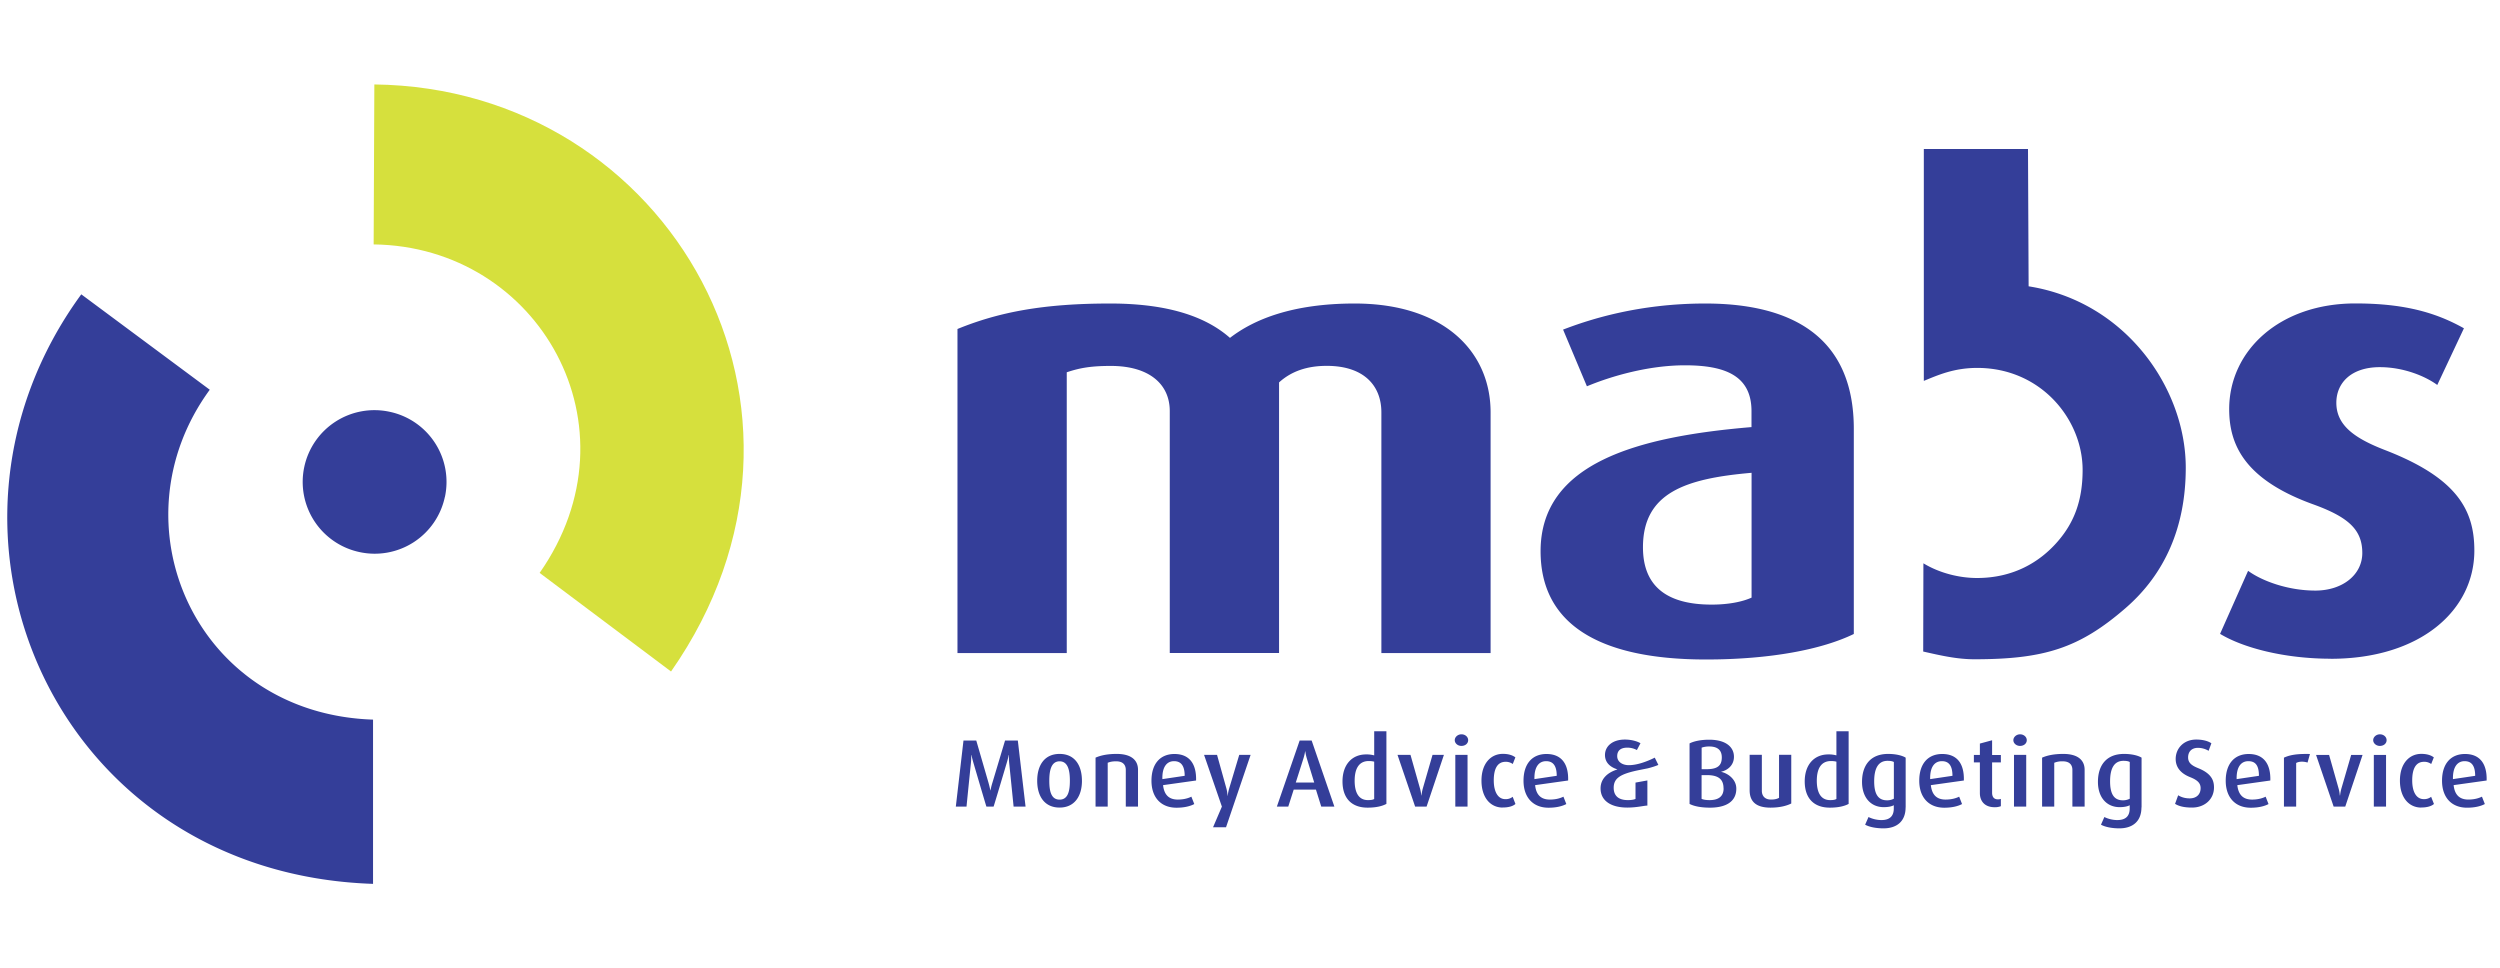
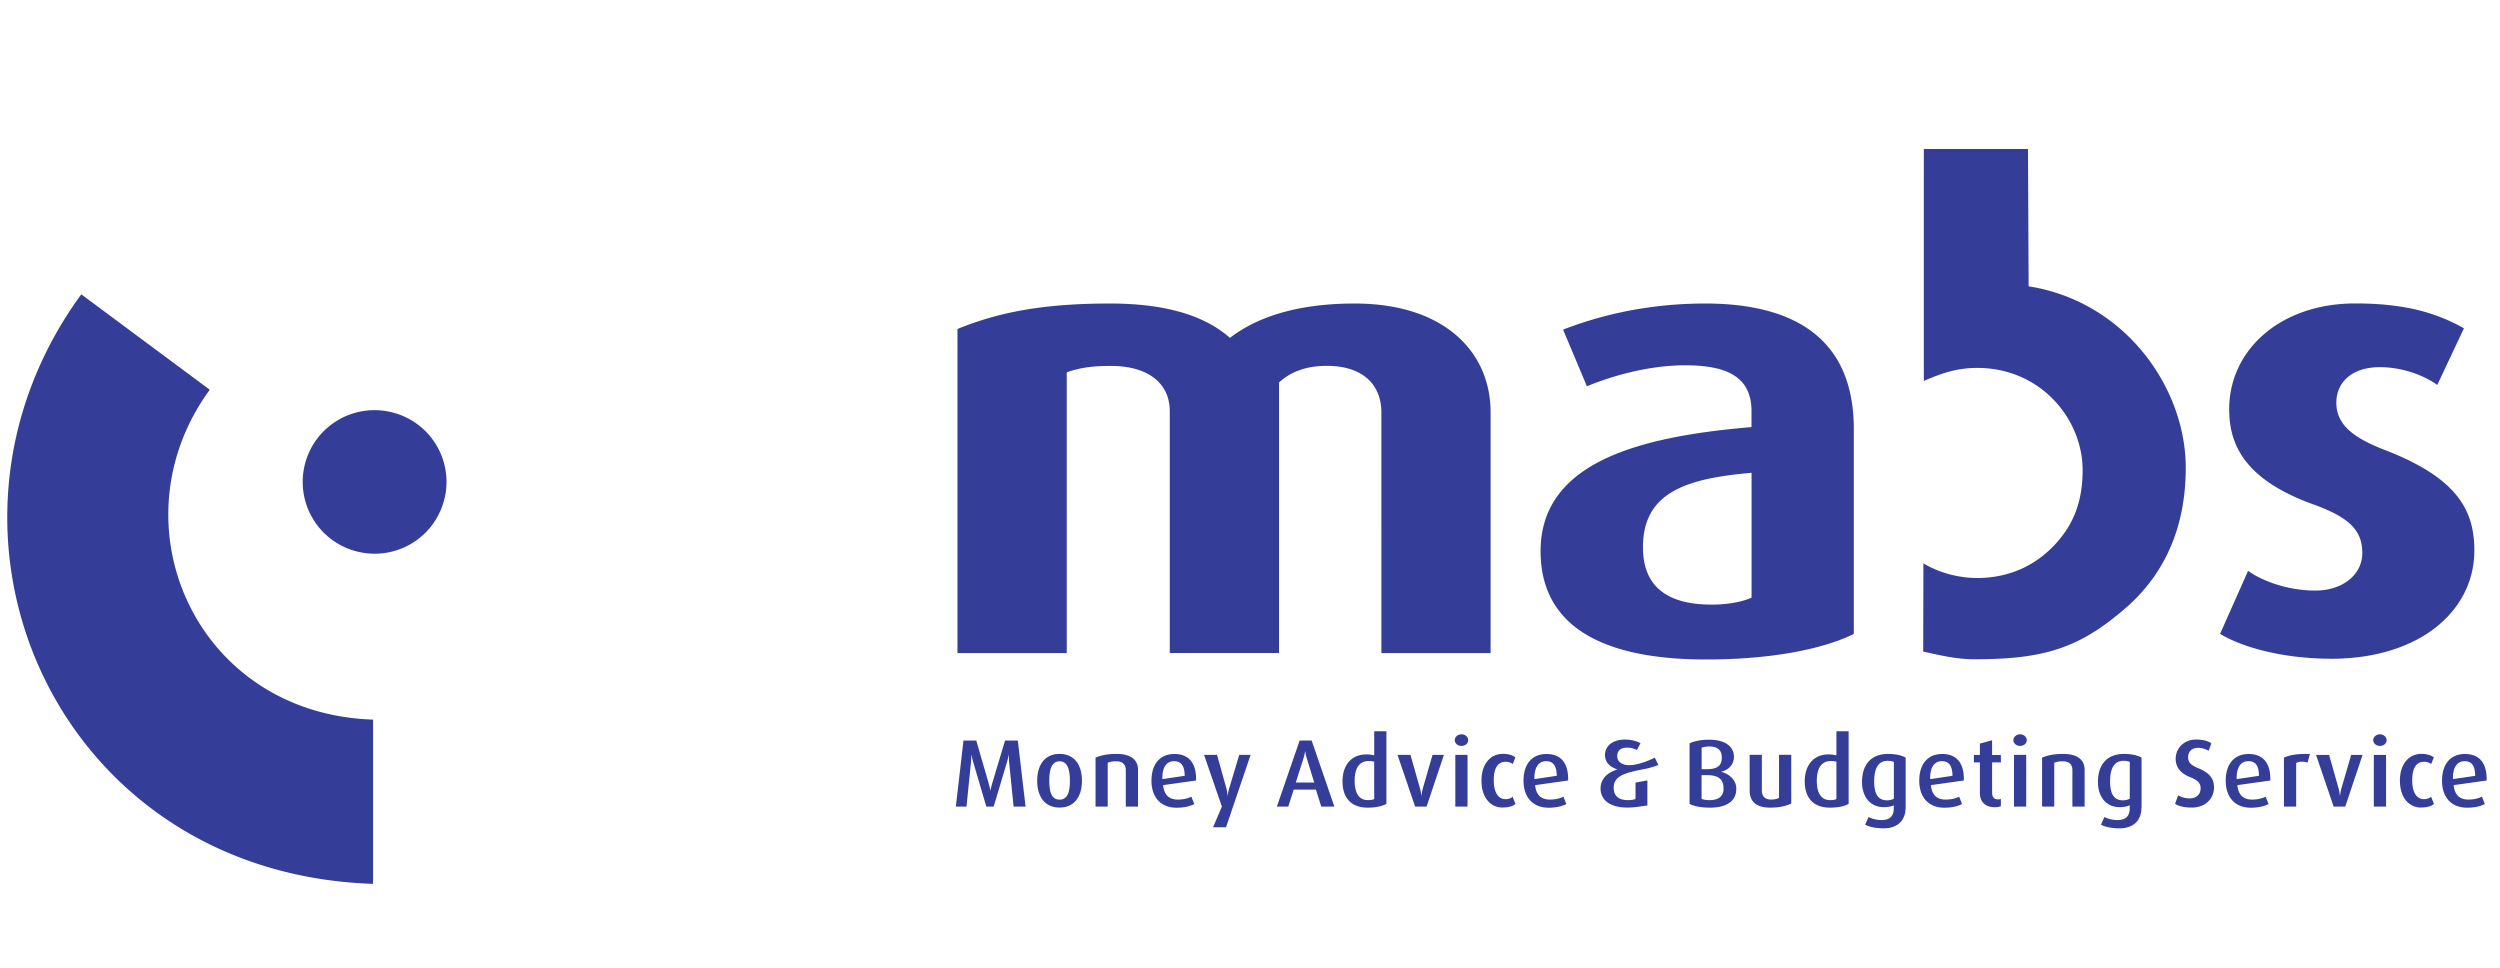
<svg xmlns="http://www.w3.org/2000/svg" width="142" height="55" fill="none" viewBox="0 0 172 55">
-   <path fill="#D6E03D" d="M25.704 11.006c11.38.137 18.444 12.563 11.423 22.6l9.04 6.783C58.706 22.449 46.085.242 25.755 0l-.048 11.006" />
  <path fill="#343E99" d="M69.736 49.685c-.01-.11-.304-3.002-.304-3.002-.029-.29-.019-.547-.019-.547h-.014s-.048.257-.138.547c0 0-.846 2.85-.902 3.002h-.494c-.048-.133-.893-3.012-.893-3.012a9.883 9.883 0 0 1-.138-.537h-.014s.009.257-.02.537c0 0-.294 2.883-.303 3.012h-.737l.527-4.546h.88l.845 2.916c.08.29.123.509.123.509h.014s.034-.219.124-.508l.874-2.917h.879l.532 4.546h-.827m3.876-1.782c0 .675-.11 1.302-.708 1.302-.599 0-.708-.627-.708-1.302 0-.674.119-1.334.708-1.334s.708.655.708 1.334Zm.83.005c0-1.064-.493-1.848-1.538-1.848s-1.54.789-1.54 1.848c0 1.06.504 1.843 1.54 1.843 1.035 0 1.539-.793 1.539-1.843Zm3.017 1.776v-2.522c0-.29-.137-.593-.664-.593-.276 0-.419.037-.58.1v3.016h-.836v-3.368c.352-.157.822-.257 1.449-.257 1.107 0 1.472.513 1.472 1.088v2.536h-.84Zm4.052-2.118-1.534.228c-.024-.85.313-1.235.802-1.235.461 0 .732.29.732 1.012m.784.318c.033-1.197-.504-1.824-1.487-1.824-.983 0-1.582.675-1.582 1.839 0 1.163.665 1.857 1.72 1.857.565 0 .964-.114 1.225-.252l-.2-.508c-.199.1-.508.2-.935.2-.613 0-.94-.333-1.012-.993l2.27-.319Zm2.056 3.216h-.888l.608-1.42-1.226-3.558h.893l.642 2.304c.076.275.076.508.076.508h.014s.024-.233.104-.508l.69-2.304h.783l-1.691 4.978m6.061-3.078H89.15l.508-1.596c.11-.337.133-.551.133-.551h.014s.02.214.124.551l.489 1.596m1.387 1.658-1.563-4.546h-.826l-1.568 4.546h.784l.375-1.169h1.53l.365 1.169h.903Zm2.745-.528c-.096.062-.233.081-.433.081-.646 0-.917-.527-.917-1.334 0-.756.247-1.354.974-1.354.133 0 .256.014.37.043v2.564m.841.338v-4.992h-.84v1.657a2.027 2.027 0 0 0-.556-.066c-.965 0-1.625.693-1.625 1.857 0 1.164.632 1.805 1.724 1.805.58 0 .998-.1 1.293-.257l.004-.004Zm2.774.19h-.798l-1.212-3.558h.893l.651 2.3c.076.256.09.488.09.488h.015s.019-.223.095-.489l.665-2.299h.783l-1.192 3.558m2.4-4.175c-.257 0-.461-.181-.461-.395 0-.214.204-.404.461-.404.256 0 .46.176.46.404 0 .228-.199.394-.46.394Zm.418 4.175h-.841v-3.558h.841v3.557Zm2.422.066c-.846 0-1.463-.68-1.463-1.857 0-1.178.646-1.838 1.472-1.838.452 0 .722.133.86.242l-.18.456a.803.803 0 0 0-.494-.152c-.57 0-.813.494-.813 1.278 0 .783.285 1.292.798 1.292a.77.77 0 0 0 .504-.162l.19.494c-.152.133-.428.242-.874.242m3.714-2.18-1.534.228c-.019-.85.313-1.235.803-1.235.46 0 .731.29.731 1.012m.784.318c.038-1.197-.504-1.824-1.487-1.824-.983 0-1.582.675-1.582 1.839 0 1.163.67 1.857 1.72 1.857.565 0 .959-.114 1.225-.252l-.199-.508c-.2.1-.508.2-.936.2-.613 0-.945-.333-1.012-.993l2.271-.319Zm4.636.143v1.125c-.124.053-.29.081-.523.081-.67 0-.978-.318-.978-.85 0-.656.47-.926 1.501-1.164.209-.047.817-.166.817-.166.247-.057.579-.162.755-.242l-.247-.5c-.551.276-1.221.518-1.786.518-.447 0-.798-.232-.798-.622 0-.36.218-.584.698-.584.266 0 .504.08.656.166l.247-.47c-.224-.133-.623-.252-1.074-.252-.841 0-1.368.451-1.368 1.064 0 .475.304.813.841.983v.015c-.641.194-1.145.622-1.145 1.297 0 .845.708 1.32 1.838 1.32.656 0 1.117-.128 1.383-.138v-1.729l-.817.148Zm5.937-1.729c0 .55-.28.826-1.121.807h-.266v-1.482a1.58 1.58 0 0 1 .523-.08c.57 0 .864.251.864.755Zm.998 2.142c0-.66-.608-1.06-1.04-1.15v-.01c.399-.09.878-.408.878-1.03 0-.674-.565-1.173-1.705-1.173-.575 0-1.059.104-1.349.256V49.5c.323.167.808.257 1.406.257 1.083 0 1.81-.404 1.81-1.306v-.005Zm-.874-.014c0 .589-.399.807-.964.807-.233 0-.399-.024-.551-.085v-1.634h.266c.897-.024 1.244.285 1.244.912h.005Zm3.23 1.325c-.993 0-1.439-.414-1.439-1.202v-2.432h.84v2.475c0 .337.195.603.627.603.243 0 .414-.038.556-.119v-2.96h.841v3.35c-.309.156-.779.285-1.425.285Zm4.531-.599c-.095.062-.232.081-.432.081-.646 0-.917-.527-.917-1.334 0-.756.247-1.354.979-1.354.133 0 .256.014.37.043v2.564Zm.841.338v-4.992h-.841v1.657a2.021 2.021 0 0 0-.555-.066c-.965 0-1.625.693-1.625 1.857 0 1.164.632 1.805 1.729 1.805.575 0 .998-.1 1.292-.257v-.004Zm3.116-.357a.97.97 0 0 1-.475.114c-.622 0-.883-.442-.883-1.31 0-.87.271-1.407.921-1.407.181 0 .323.02.433.081v2.522m.812.604v-3.425c-.233-.143-.66-.257-1.207-.257-1.197 0-1.795.765-1.795 1.924 0 1.078.608 1.738 1.491 1.738.319 0 .551-.052.694-.133v.224c0 .48-.233.798-.85.798-.347 0-.675-.1-.889-.21l-.232.528c.27.152.736.252 1.263.252.922 0 1.52-.49 1.52-1.44h.005Zm3.22-2.176-1.534.228c-.019-.85.313-1.235.807-1.235.461 0 .727.29.727 1.012m.784.318c.033-1.197-.499-1.824-1.487-1.824-.988 0-1.582.675-1.582 1.839 0 1.163.67 1.857 1.72 1.857.565 0 .964-.114 1.225-.252l-.199-.508c-.2.1-.508.2-.936.2-.613 0-.94-.333-1.012-.993l2.271-.319Zm2.118 1.838c-.731 0-1.016-.47-1.016-.964v-2.118h-.413v-.513h.413v-.784l.841-.228v1.012h.603v.513h-.603v2.08c0 .276.114.461.403.461.081 0 .133-.01.2-.033v.503a1.142 1.142 0 0 1-.428.072Zm1.749-4.217c-.257 0-.461-.181-.461-.395 0-.214.209-.404.461-.404s.461.176.461.404c0 .228-.2.394-.461.394Zm.423 4.175h-.841v-3.558h.841v3.557Zm3.177-.001v-2.522c0-.29-.137-.593-.669-.593a1.43 1.43 0 0 0-.58.1v3.016h-.836v-3.368c.352-.157.827-.257 1.454-.257 1.106 0 1.472.513 1.472 1.088v2.536h-.836m3.947-.546a.988.988 0 0 1-.475.114c-.622 0-.884-.442-.884-1.31 0-.87.271-1.407.922-1.407.18 0 .323.02.432.081v2.522m.812.604v-3.425c-.232-.143-.66-.257-1.206-.257-1.197 0-1.796.765-1.796 1.924 0 1.078.608 1.738 1.492 1.738.313 0 .551-.052.693-.133v.224c0 .48-.232.798-.855.798-.342 0-.674-.1-.888-.21l-.233.528c.271.152.737.252 1.264.252.921 0 1.52-.49 1.52-1.44h.009Zm3.473.009c-.566 0-.917-.1-1.169-.256l.214-.59c.166.105.432.214.788.214.471 0 .756-.275.756-.703 0-.342-.205-.555-.737-.764-.769-.31-.978-.799-.978-1.245 0-.722.546-1.335 1.415-1.335.475 0 .827.11 1.041.257l-.19.517a1.459 1.459 0 0 0-.732-.204c-.432 0-.679.257-.679.66 0 .404.304.58.712.746.931.375 1.069.879 1.069 1.316 0 .808-.632 1.387-1.515 1.387m4.607-2.185-1.534.228c-.019-.85.313-1.235.803-1.235.489 0 .731.29.731 1.012m.784.318c.033-1.197-.504-1.824-1.487-1.824-.983 0-1.582.675-1.582 1.839 0 1.163.67 1.857 1.72 1.857.565 0 .964-.114 1.225-.252l-.199-.508c-.2.1-.508.2-.936.2-.613 0-.94-.333-1.012-.993l2.271-.319Zm2.56-1.235c-.28-.09-.593-.08-.783.029v3.002h-.841v-3.368c.385-.176.855-.276 1.79-.252l-.166.59Zm2.594 3.031h-.798l-1.211-3.558h.897l.651 2.3c.076.256.086.488.086.488h.019s.019-.223.095-.489l.669-2.299h.784l-1.192 3.558Zm2.384-4.175c-.252 0-.461-.181-.461-.395 0-.214.205-.404.461-.404.257 0 .461.176.461.404 0 .228-.2.394-.461.394Zm.423 4.175h-.841v-3.558h.841v3.557Zm2.422.066c-.845 0-1.467-.68-1.467-1.857 0-1.178.646-1.838 1.472-1.838.456 0 .722.133.86.242l-.181.456a.798.798 0 0 0-.494-.152c-.57 0-.812.494-.812 1.278 0 .783.28 1.291.798 1.291a.77.77 0 0 0 .504-.161l.194.494c-.152.133-.427.242-.874.242m3.715-2.18-1.534.228c-.019-.85.318-1.235.802-1.235.461 0 .727.29.727 1.012m.789.318c.033-1.197-.504-1.824-1.487-1.824-.983 0-1.582.674-1.582 1.838 0 1.164.665 1.857 1.72 1.857.565 0 .964-.114 1.225-.252l-.199-.508c-.2.1-.509.2-.936.2-.613 0-.941-.333-1.012-.993l2.271-.318ZM160.36 39.51c-3.183 0-6.028-.746-7.619-1.71l1.928-4.337c.964.703 2.746 1.359 4.627 1.359 1.881 0 3.23-1.097 3.23-2.584 0-1.577-.917-2.451-3.325-3.33-4.774-1.71-5.833-4.118-5.833-6.569 0-4.028 3.472-7.272 8.678-7.272 3.23 0 5.448.57 7.472 1.71l-1.834 3.9c-.769-.57-2.266-1.226-3.952-1.226-1.981 0-2.992 1.093-2.992 2.451 0 1.577 1.301 2.456 3.325 3.244 5.011 1.929 6.17 4.161 6.17 6.92 0 4.12-3.715 7.449-9.88 7.449m-65.316-.399V22.558c0-1.796-1.16-3.197-3.762-3.197-1.302 0-2.408.347-3.278 1.14v18.615H80.48V22.472c0-1.88-1.449-3.106-4.047-3.106-1.349 0-2.118.128-3.04.437V39.12h-7.519V16.825c2.893-1.183 5.976-1.753 10.507-1.753 4.29 0 6.75 1.05 8.241 2.365 1.639-1.268 4.29-2.365 8.579-2.365 6.17 0 9.352 3.33 9.352 7.49v16.559h-7.519m25.474-3.814c-.675.304-1.639.48-2.746.48-2.988 0-4.726-1.183-4.726-3.943 0-3.767 2.94-4.73 7.472-5.125v8.588Zm7.034 2.493V23.698c0-6.394-4.336-8.626-10.217-8.626-4.579 0-7.956 1.092-9.785 1.795l1.639 3.9c1.686-.703 4.242-1.444 6.745-1.444 2.75 0 4.579.703 4.579 3.154v1.097c-7.809.656-14.511 2.451-14.511 8.54 0 4.908 3.857 7.449 11.376 7.449 4.479 0 7.999-.699 10.17-1.753l.004-.01Zm12.027-23.916-.043-9.443h-7.167v15.955c1.002-.413 2.09-.893 3.676-.893 4.384 0 7.249 3.544 7.249 7.02 0 2.186-.632 3.672-1.715 4.922-1.268 1.463-3.102 2.512-5.553 2.512-1.211 0-2.579-.337-3.686-1.011l-.014 6.07c1.14.257 2.294.532 3.524.532 4.826 0 7.23-.774 10.398-3.52 2.703-2.341 4.142-5.576 4.142-9.661 0-5.463-4.137-11.424-10.811-12.478M30.61 28.381a4.929 4.929 0 0 0-3.79-5.857 4.936 4.936 0 1 0-2.072 9.652 4.932 4.932 0 0 0 5.857-3.79m-16.173-7.382C7.715 30.195 13.425 43.296 25.665 43.7V55C3.797 54.279-6.402 30.86 5.592 14.44L14.427 21" />
</svg>